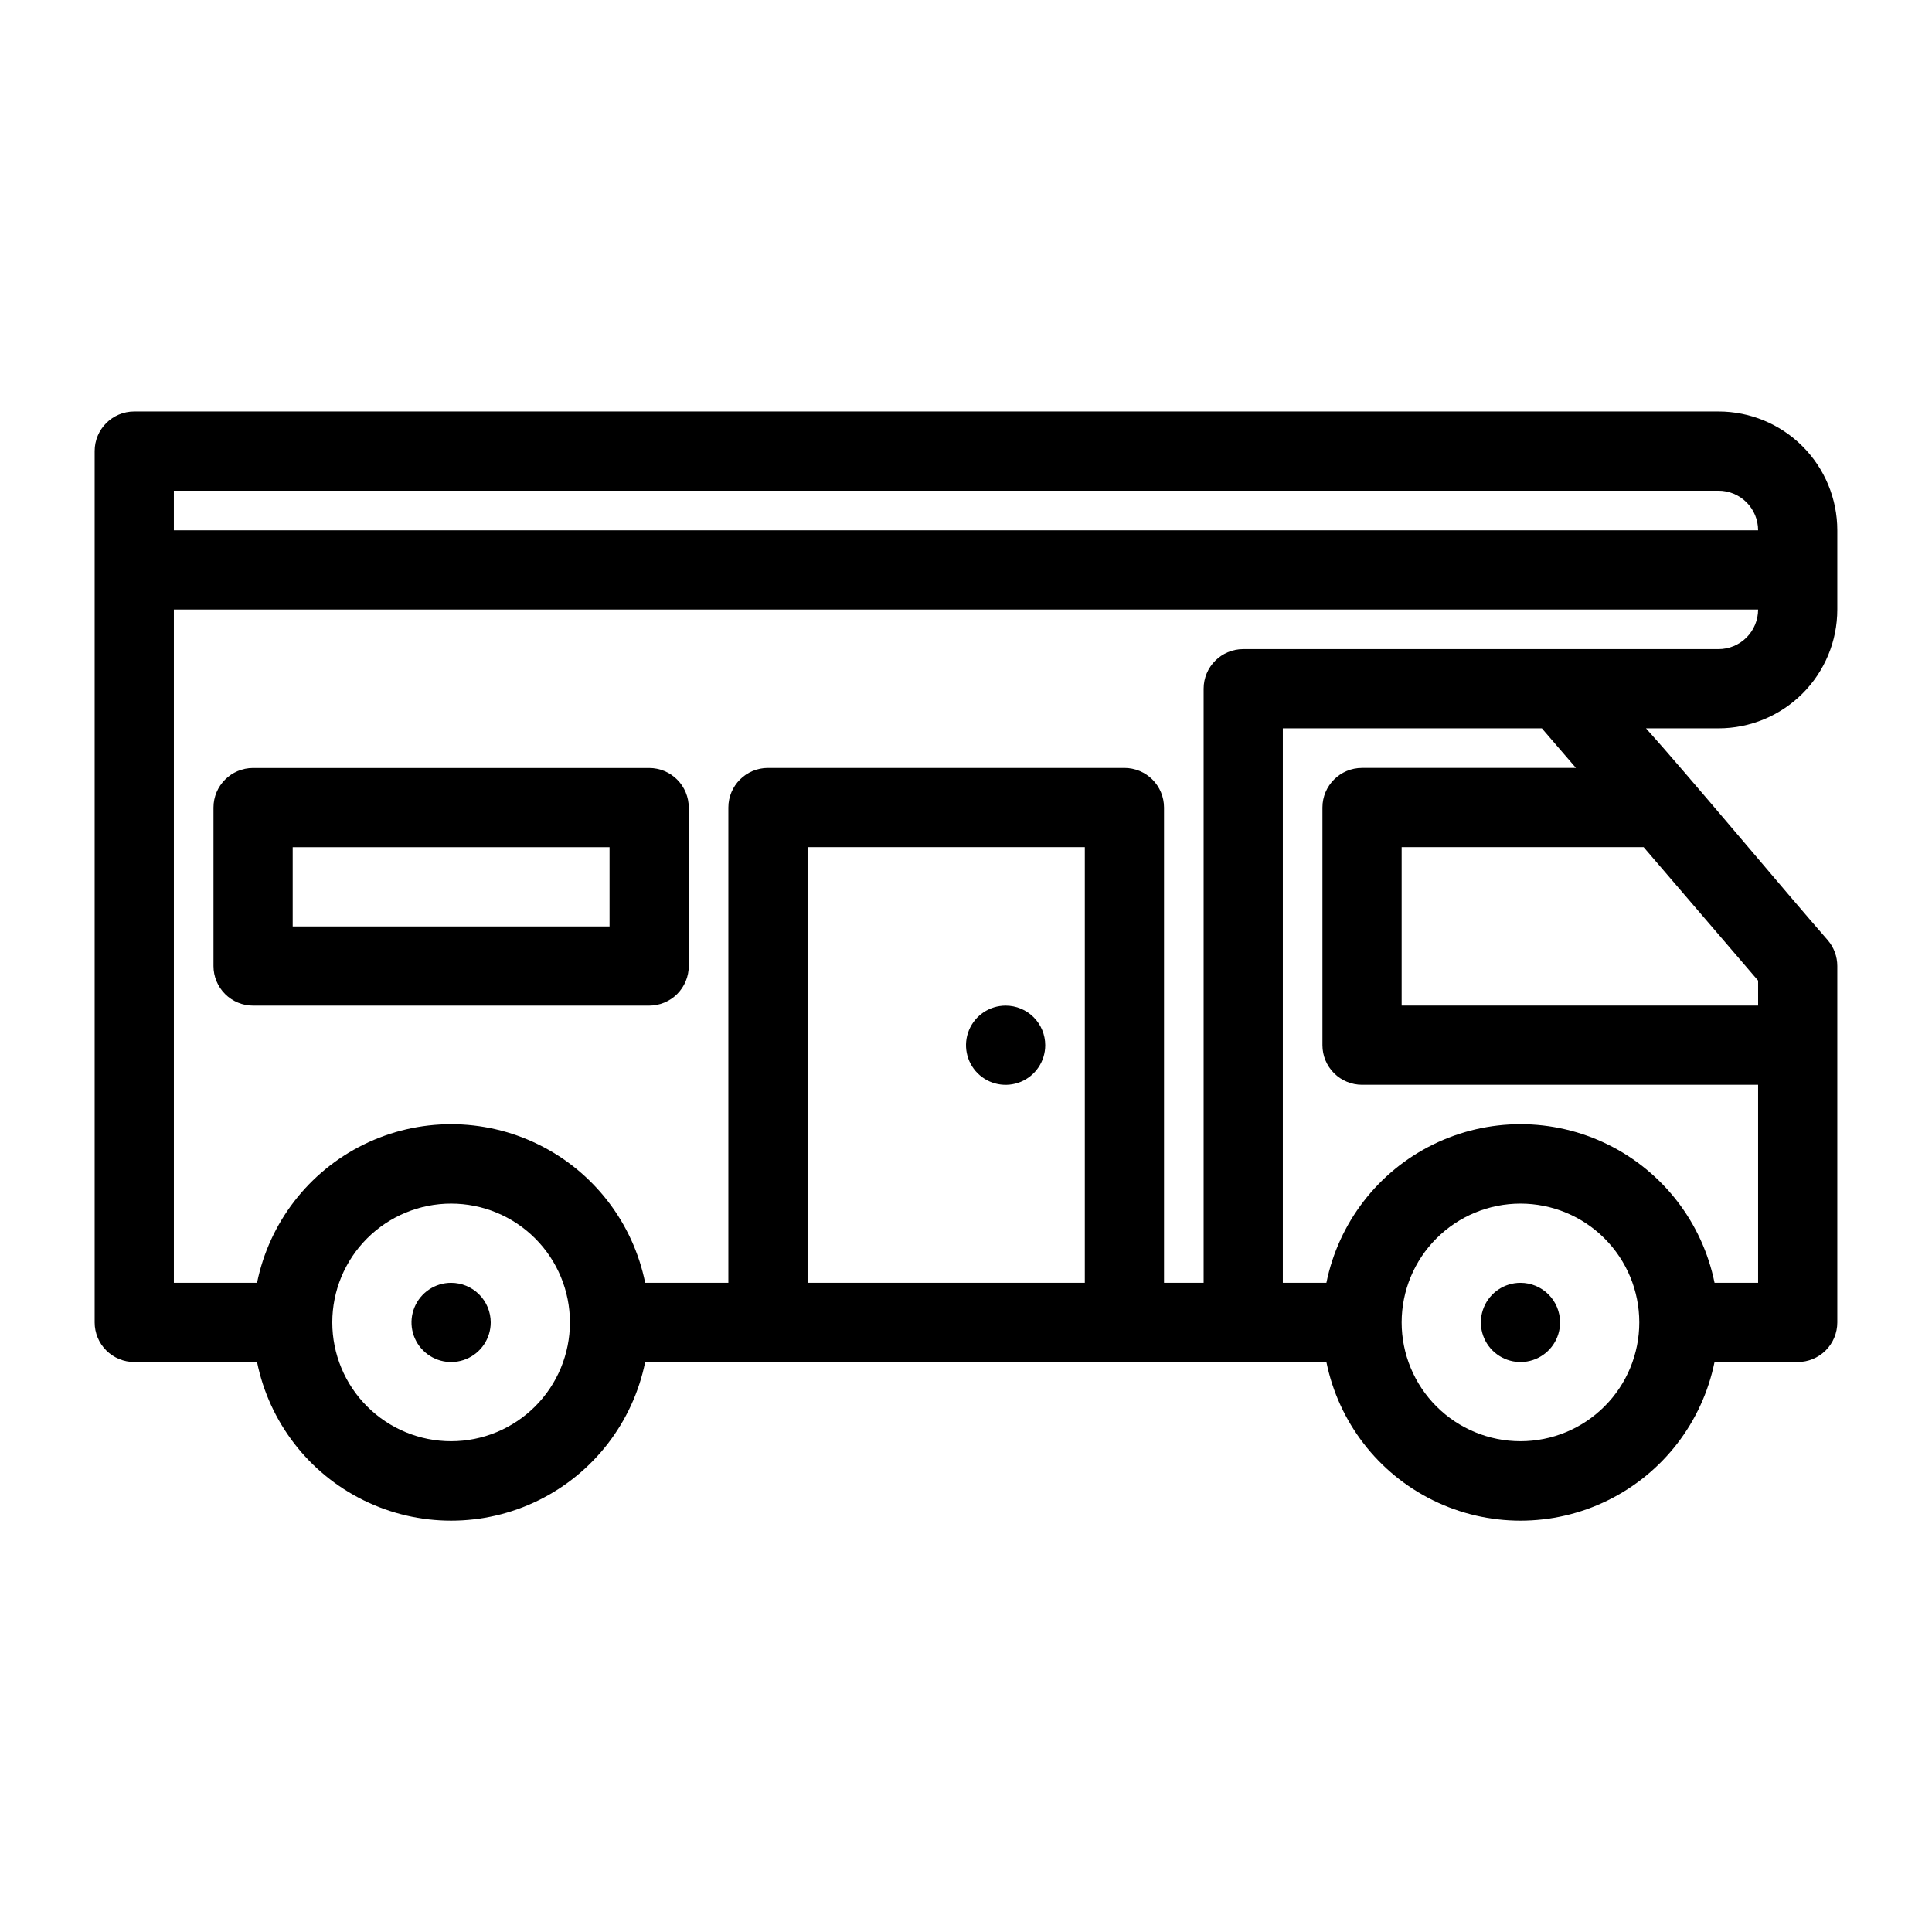
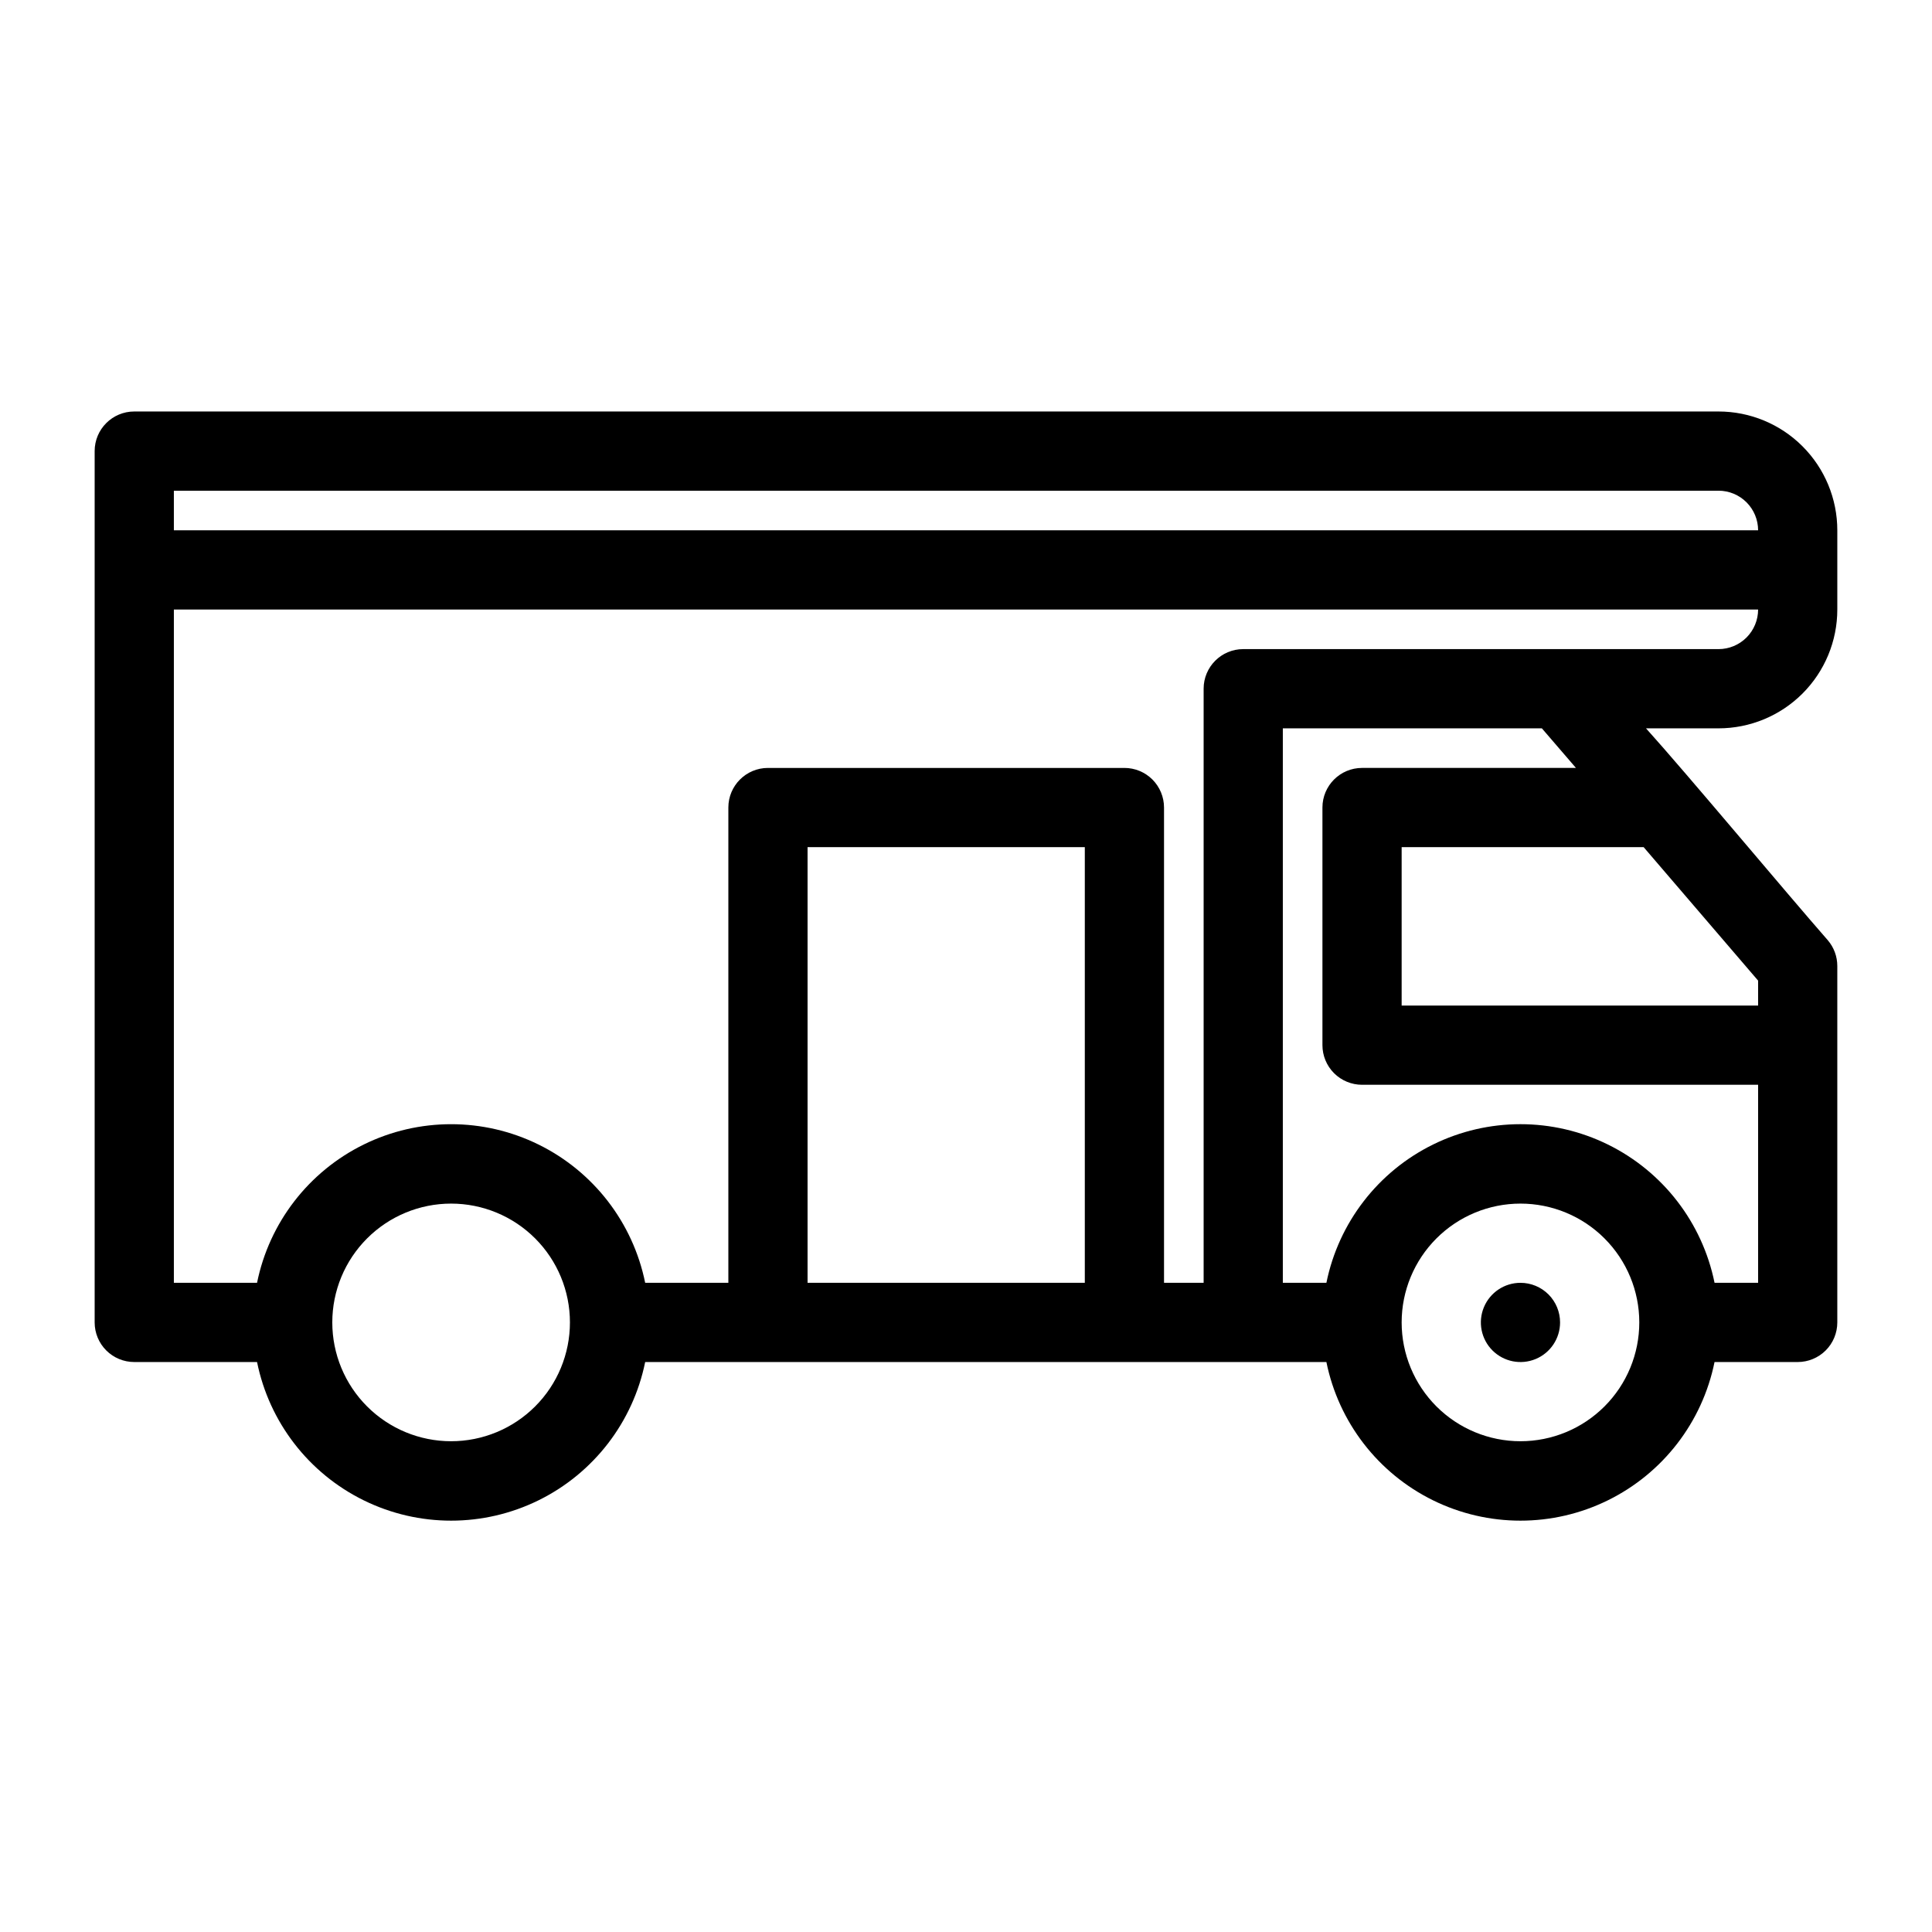
<svg xmlns="http://www.w3.org/2000/svg" fill="#000000" width="800px" height="800px" version="1.1" viewBox="144 144 512 512">
  <g>
-     <path d="m263.55 483.96c-4.246 0-8.074 2.559-9.699 6.481-1.625 3.922-0.727 8.438 2.277 11.438 3 3.004 7.516 3.902 11.438 2.277s6.481-5.453 6.481-9.699c0-2.781-1.105-5.453-3.074-7.422-1.969-1.965-4.641-3.074-7.422-3.074z" />
    <path d="m546.94 483.96c-4.242 0-8.07 2.559-9.695 6.481-1.625 3.922-0.727 8.438 2.273 11.438 3.004 3.004 7.519 3.902 11.441 2.277 3.922-1.625 6.477-5.453 6.477-9.699 0-2.781-1.105-5.453-3.074-7.422-1.969-1.965-4.637-3.074-7.422-3.074z" />
-     <path d="m211.07 410.5h104.96c2.781 0 5.453-1.105 7.422-3.074s3.074-4.641 3.074-7.422v-41.984c0-2.785-1.105-5.453-3.074-7.422s-4.641-3.074-7.422-3.074h-104.96c-5.797 0-10.496 4.699-10.496 10.496v41.984c0 2.781 1.105 5.453 3.074 7.422s4.637 3.074 7.422 3.074zm10.496-41.984h83.969v20.992h-83.969z" />
-     <path d="m410.5 410.5c-4.246 0-8.074 2.555-9.699 6.477s-0.727 8.438 2.277 11.441c3 3 7.516 3.898 11.438 2.273s6.481-5.453 6.481-9.695c0-2.785-1.109-5.453-3.074-7.422-1.969-1.969-4.641-3.074-7.422-3.074z" />
    <path d="m599.42 253.05h-419.84c-5.797 0-10.496 4.699-10.496 10.496v230.91c0 2.785 1.105 5.457 3.074 7.422 1.969 1.969 4.637 3.074 7.422 3.074h32.539c3.234 15.941 13.68 29.48 28.281 36.656 14.598 7.176 31.699 7.176 46.297 0 14.598-7.176 25.043-20.715 28.281-36.656h180.53c3.238 15.941 13.684 29.48 28.281 36.656 14.602 7.176 31.699 7.176 46.297 0 14.602-7.176 25.047-20.715 28.285-36.656h22.039c2.785 0 5.453-1.105 7.422-3.074 1.969-1.965 3.074-4.637 3.074-7.422v-94.461c0-2.504-0.891-4.922-2.519-6.824-11.125-12.699-37.473-44.293-48.176-56.152h19.207c8.352 0 16.363-3.32 22.266-9.223 5.906-5.906 9.223-13.914 9.223-22.266v-20.992c0-8.352-3.316-16.359-9.223-22.266-5.902-5.906-13.914-9.223-22.266-9.223zm0 20.992c2.785 0 5.453 1.105 7.422 3.074s3.074 4.637 3.074 7.422h-419.84v-10.496zm-335.87 251.9c-8.352 0-16.359-3.316-22.266-9.223-5.906-5.902-9.223-13.914-9.223-22.266 0-8.348 3.316-16.359 9.223-22.262 5.906-5.906 13.914-9.223 22.266-9.223 8.352 0 16.359 3.316 22.266 9.223 5.906 5.902 9.223 13.914 9.223 22.262 0 8.352-3.316 16.363-9.223 22.266-5.906 5.906-13.914 9.223-22.266 9.223zm94.465-41.984v-115.45h73.473v115.45zm188.93 41.984h-0.004c-8.352 0-16.359-3.316-22.266-9.223-5.902-5.902-9.223-13.914-9.223-22.266 0-8.348 3.32-16.359 9.223-22.262 5.906-5.906 13.914-9.223 22.266-9.223 8.352 0 16.363 3.316 22.266 9.223 5.906 5.902 9.223 13.914 9.223 22.262 0 8.352-3.316 16.363-9.223 22.266-5.902 5.906-13.914 9.223-22.266 9.223zm62.977-115.46-94.469 0.004v-41.984h64.129l30.336 35.371zm-48.281-62.977-56.684 0.004c-5.797 0-10.496 4.699-10.496 10.496v62.977c0 2.781 1.109 5.453 3.074 7.422 1.969 1.965 4.641 3.074 7.422 3.074h104.96v52.48l-11.543-0.004c-3.238-15.938-13.684-29.477-28.285-36.652-14.598-7.176-31.695-7.176-46.297 0-14.598 7.176-25.043 20.715-28.281 36.652h-11.547v-146.94h68.645zm37.781-31.484h-125.95c-5.797 0-10.496 4.699-10.496 10.496v157.44h-10.496v-125.95c0-2.785-1.109-5.453-3.074-7.422-1.969-1.969-4.641-3.074-7.422-3.074h-94.465c-5.797 0-10.496 4.699-10.496 10.496v125.95h-22.043c-3.238-15.938-13.684-29.477-28.281-36.652-14.598-7.176-31.699-7.176-46.297 0-14.602 7.176-25.047 20.715-28.281 36.652h-22.043v-178.43h419.84c0 2.781-1.105 5.453-3.074 7.422s-4.637 3.074-7.422 3.074z" />
  </g>
</svg>